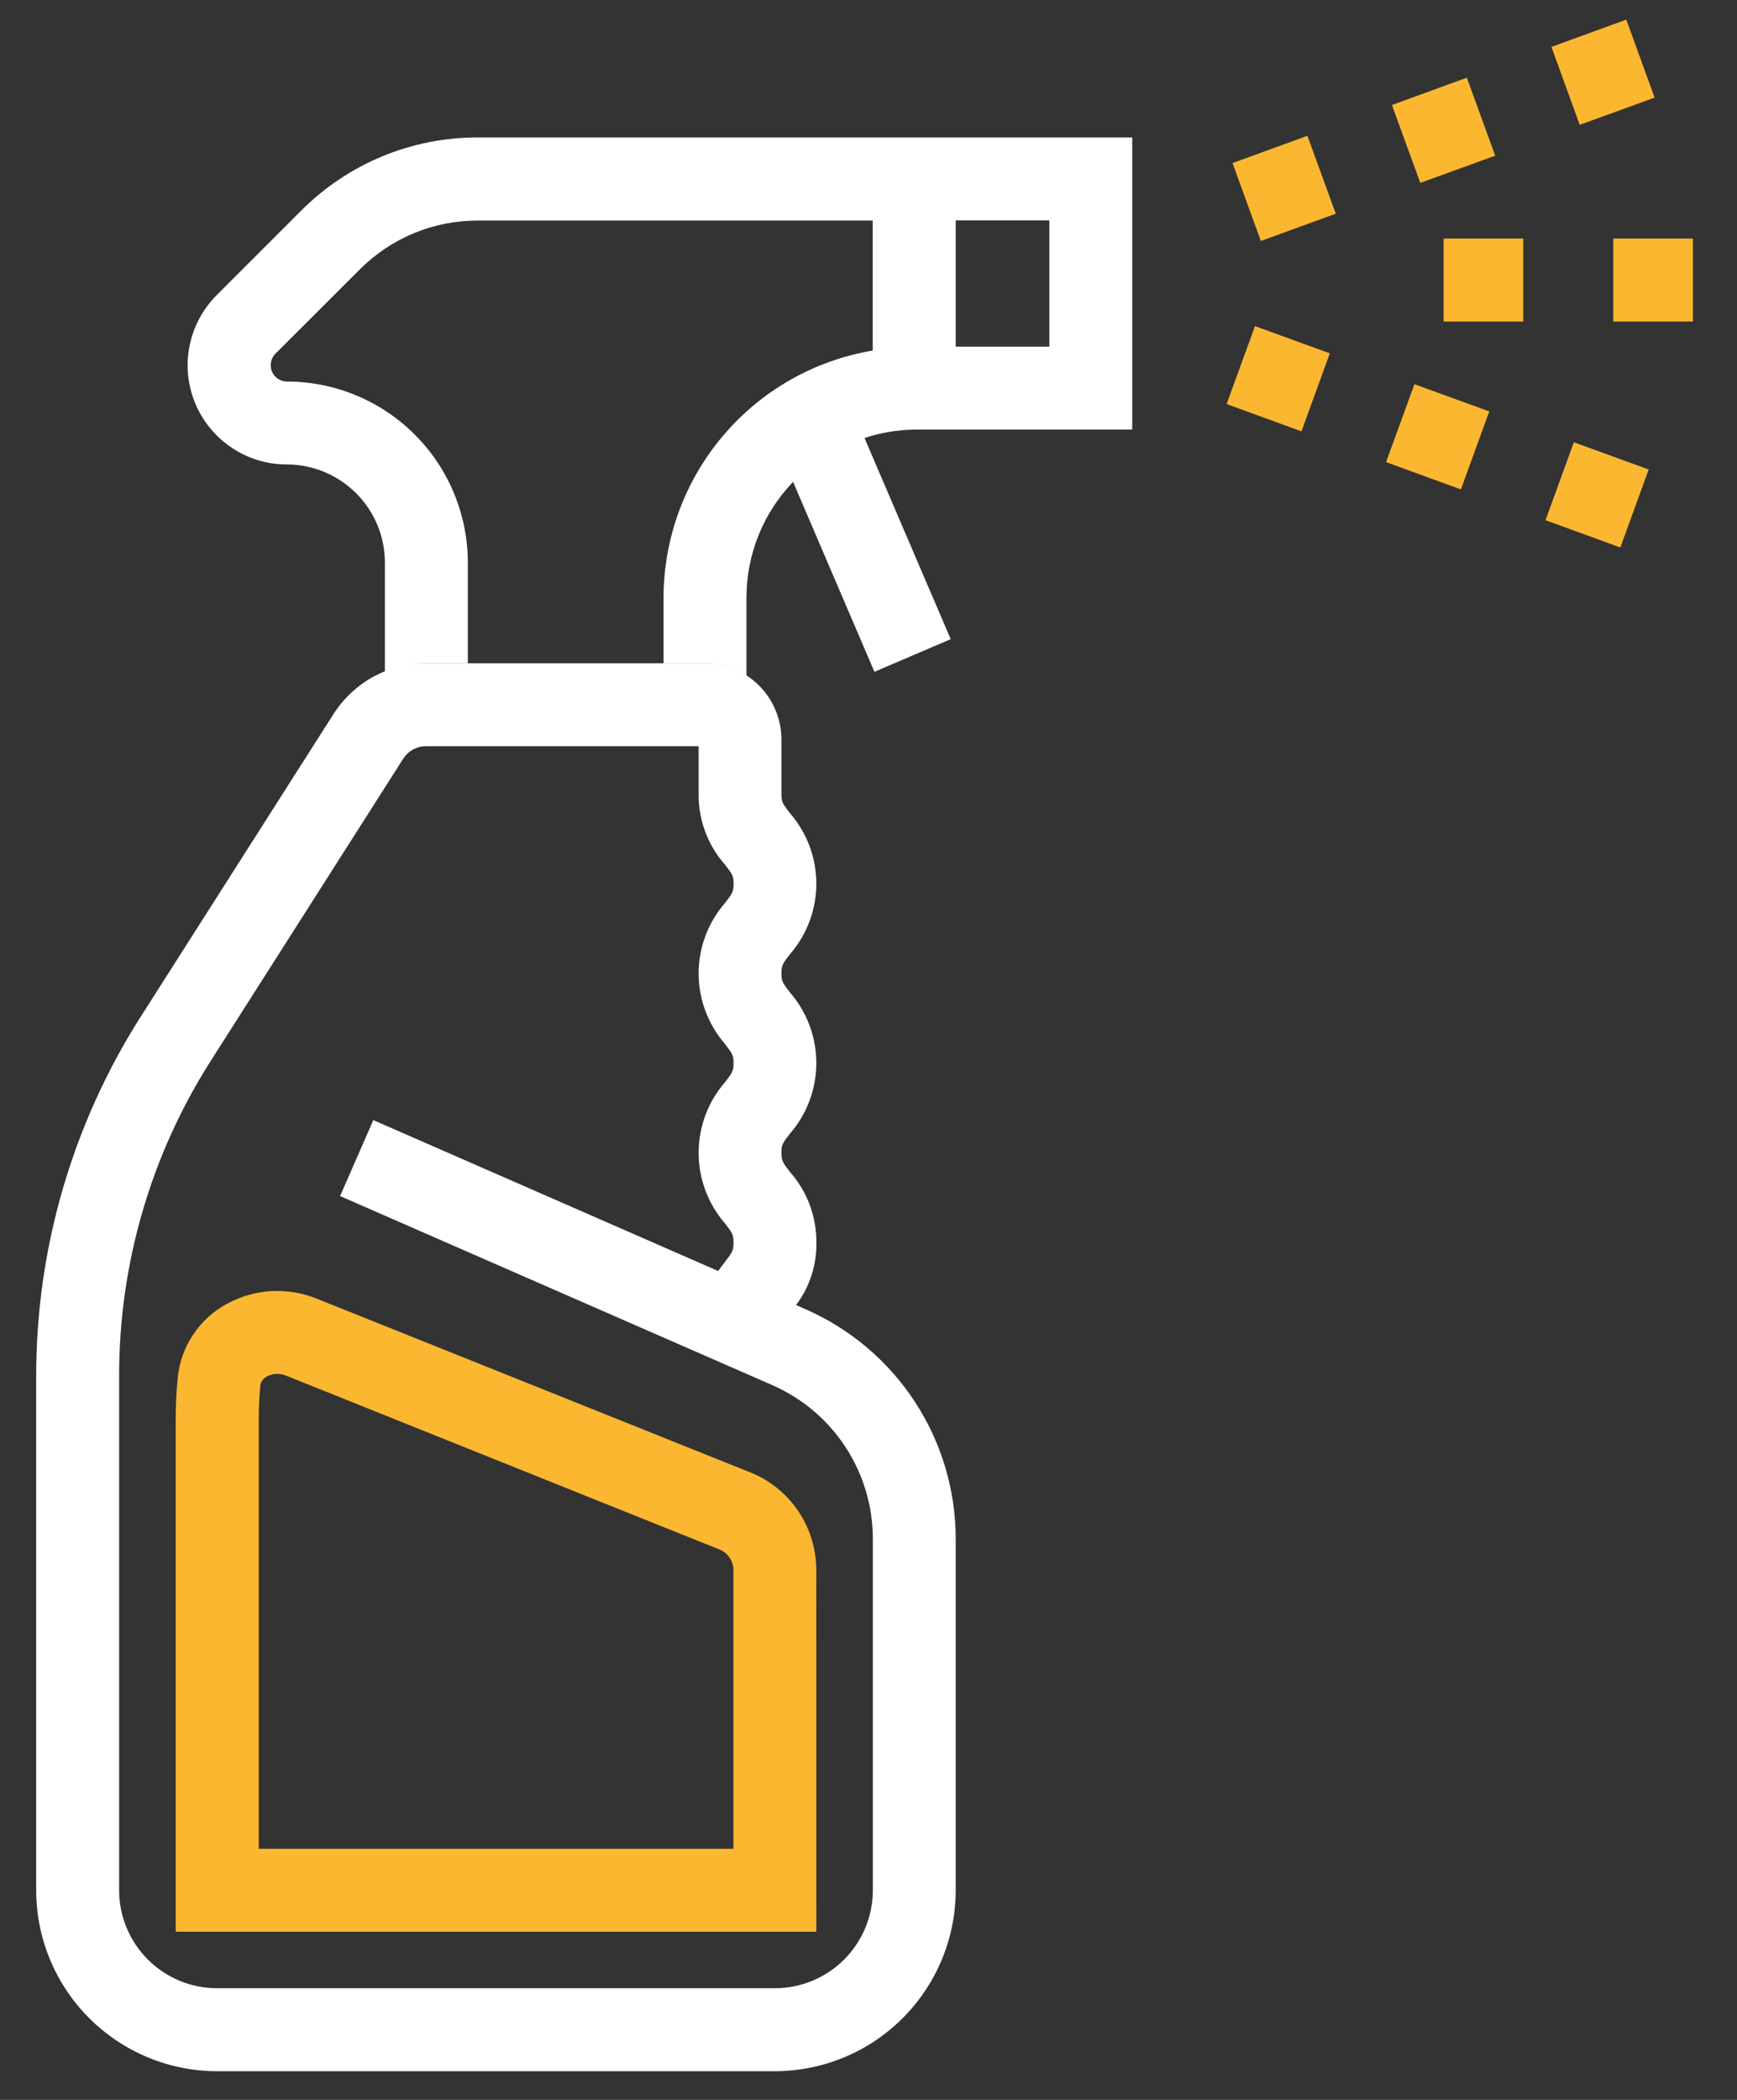
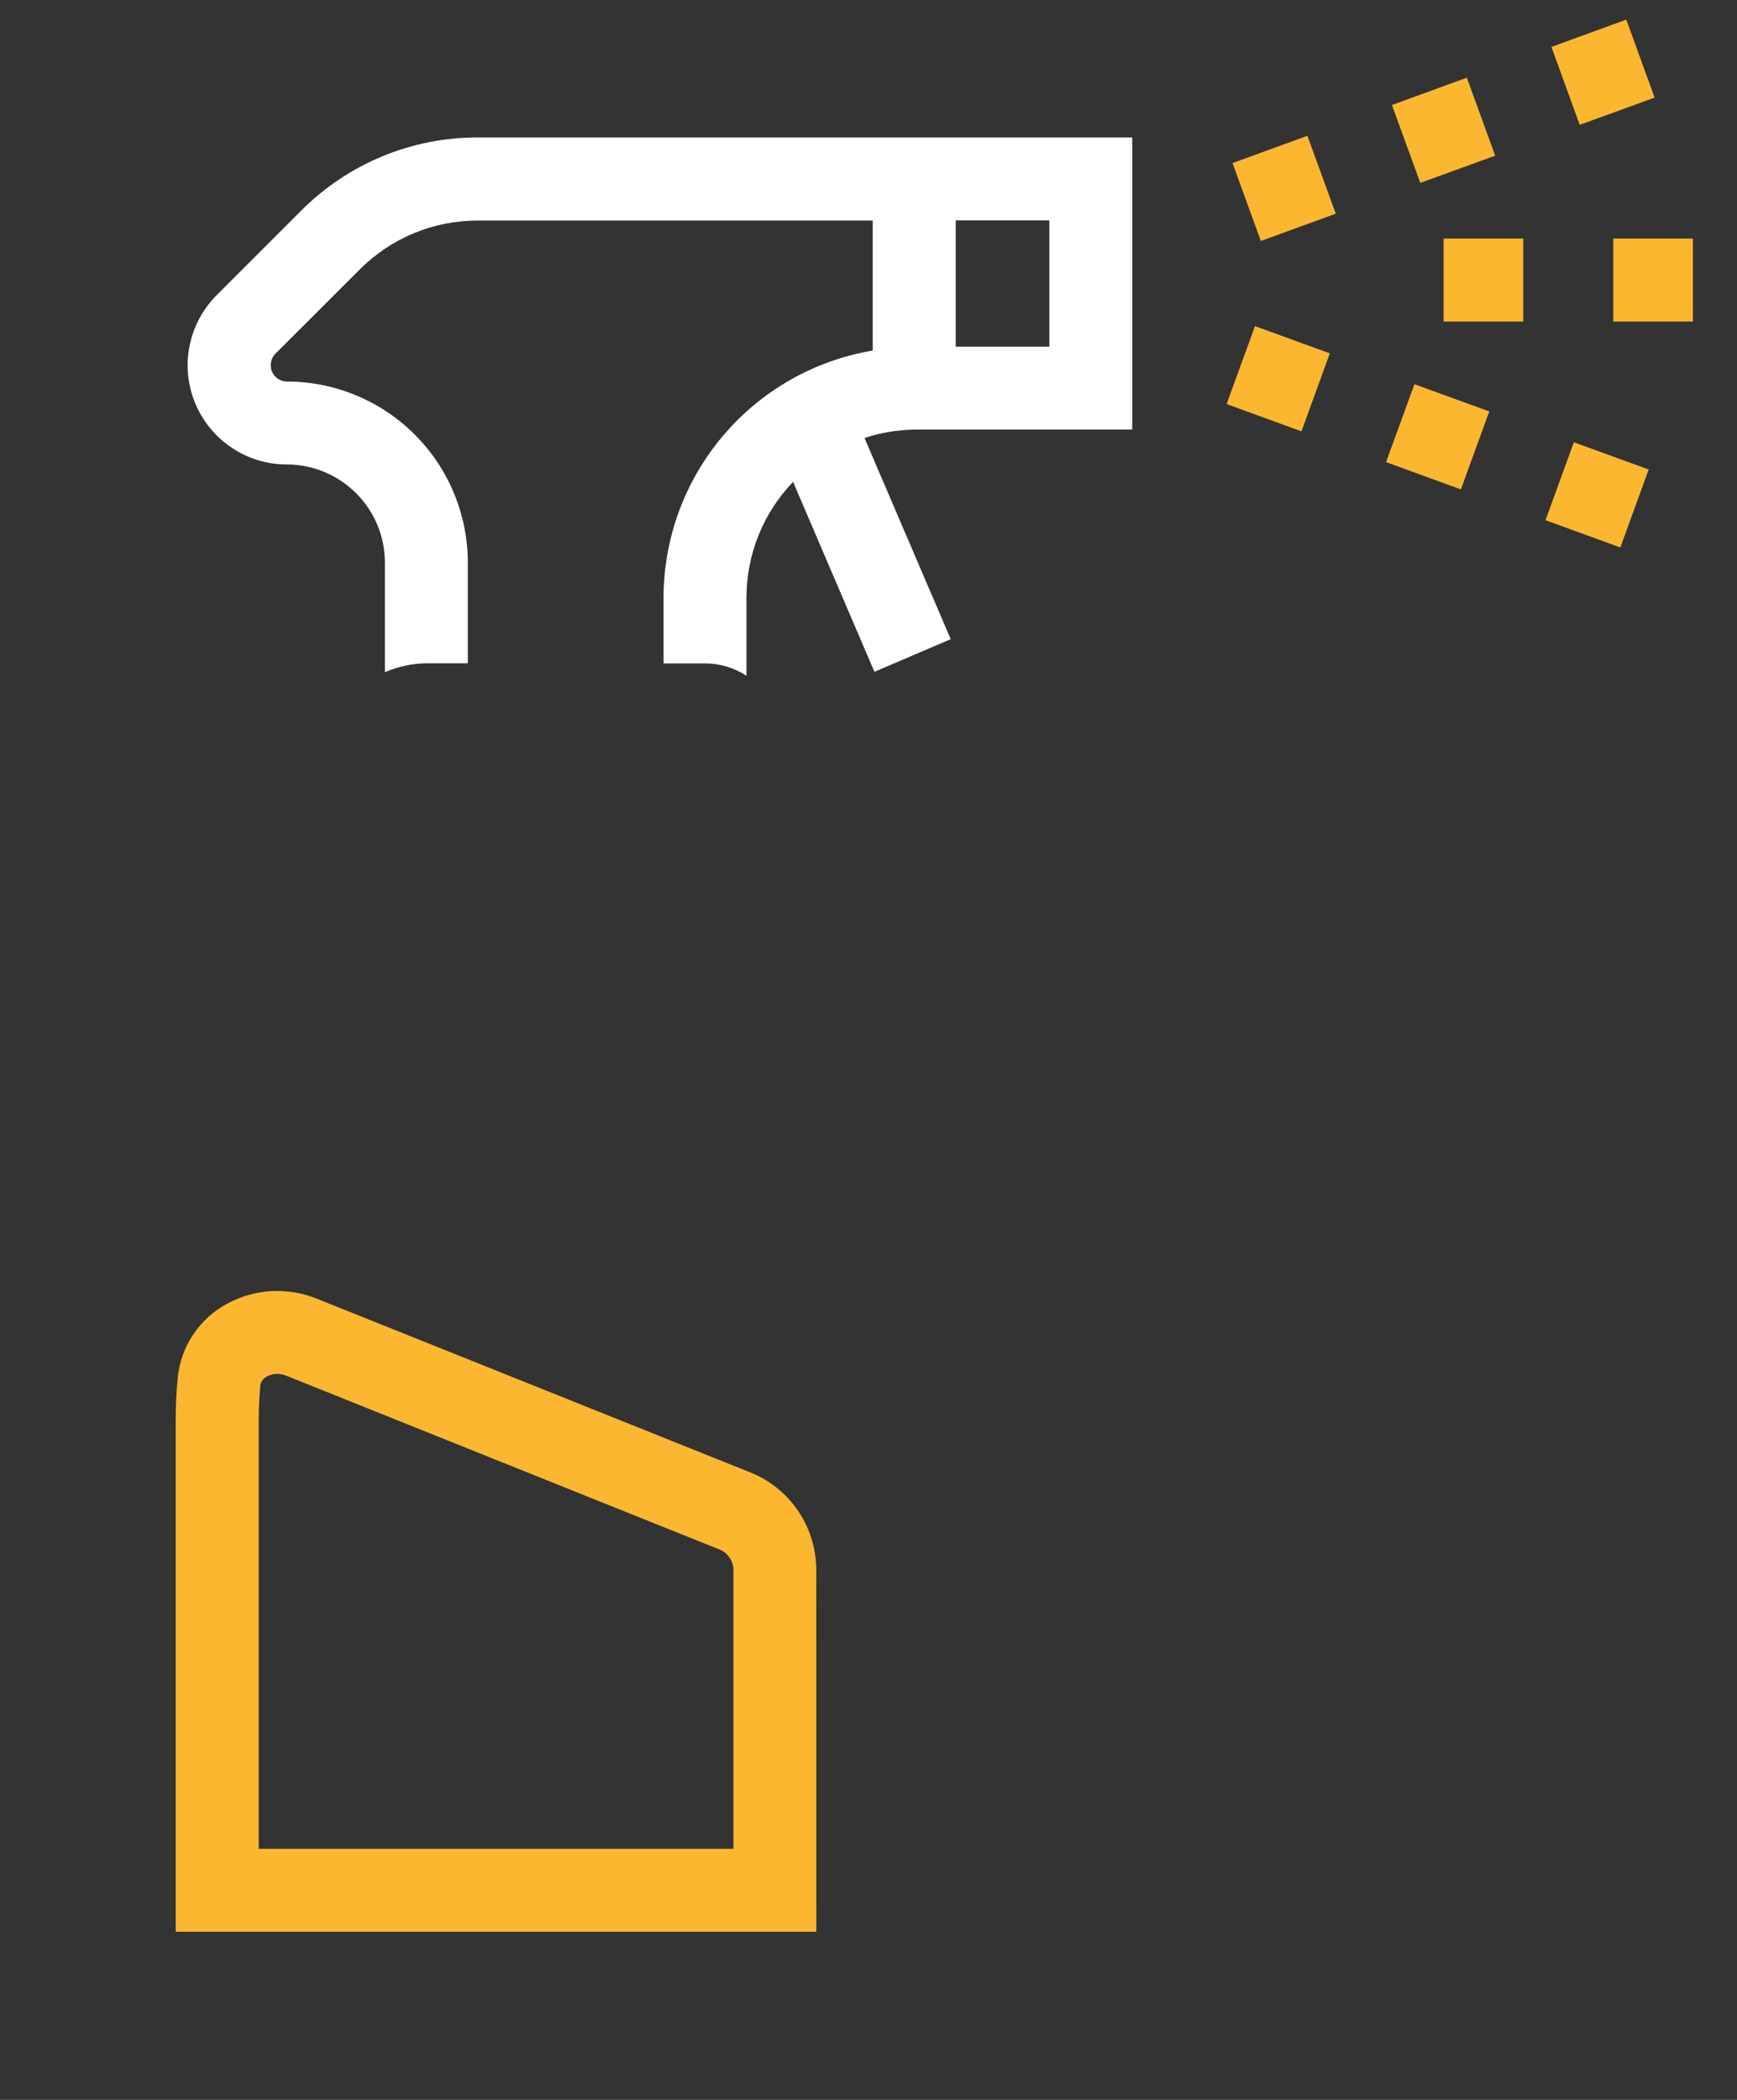
<svg xmlns="http://www.w3.org/2000/svg" width="24" height="29" viewBox="0 0 24 29" fill="none">
  <rect x="0" y="0" width="24" height="29" fill="#333333" stroke="none" />
  <path d="M11.28 26.678H2.428V19.601C2.428 19.407 2.437 19.216 2.456 19.026C2.477 18.812 2.551 18.606 2.671 18.428C2.791 18.249 2.953 18.103 3.143 18.002C3.329 17.902 3.536 17.843 3.747 17.831C3.959 17.819 4.17 17.853 4.367 17.931L10.341 20.324C10.613 20.427 10.849 20.61 11.016 20.849C11.183 21.088 11.274 21.372 11.278 21.663L11.279 26.678H11.28ZM3.574 25.533H10.134V21.663C10.129 21.601 10.106 21.542 10.067 21.493C10.028 21.444 9.976 21.408 9.916 21.389L3.943 18.994C3.903 18.979 3.859 18.972 3.816 18.974C3.773 18.976 3.731 18.988 3.692 19.007C3.668 19.019 3.646 19.036 3.629 19.057C3.613 19.079 3.601 19.104 3.597 19.131C3.582 19.287 3.575 19.444 3.575 19.601V25.533H3.574ZM18.064 1.875L17.03 2.252L17.421 3.328L18.456 2.951L18.064 1.875ZM20.267 1.073L19.232 1.45L19.624 2.526L20.659 2.15L20.267 1.073ZM22.47 0.271L21.436 0.648L21.827 1.724L22.862 1.348L22.47 0.271ZM21.047 3.295H19.946V4.441H21.047V3.295ZM23.391 3.295H22.29V4.441H23.391V3.295ZM17.34 4.504L16.948 5.58L17.982 5.957L18.374 4.88L17.34 4.504ZM19.543 5.306L19.151 6.382L20.185 6.759L20.577 5.682L19.543 5.306ZM21.746 6.108L21.354 7.184L22.388 7.561L22.78 6.484L21.746 6.108Z" fill="#FCB731" />
-   <path d="M10.707 28.604H3.001C2.338 28.604 1.702 28.34 1.233 27.872C0.764 27.403 0.5 26.767 0.5 26.104V18.999C0.5 17.24 1.002 15.518 1.948 14.035L4.605 9.866C4.743 9.649 4.932 9.471 5.157 9.347C5.382 9.224 5.635 9.159 5.891 9.16H9.743C9.882 9.16 10.019 9.187 10.147 9.24C10.274 9.293 10.391 9.371 10.489 9.469C10.586 9.567 10.664 9.683 10.717 9.811C10.77 9.939 10.797 10.076 10.797 10.214V10.968C10.797 11.08 10.818 11.105 10.917 11.233C11.151 11.503 11.279 11.848 11.279 12.204C11.279 12.561 11.151 12.905 10.917 13.175C10.818 13.303 10.797 13.329 10.797 13.442C10.797 13.555 10.818 13.582 10.918 13.71C11.151 13.979 11.279 14.324 11.279 14.681C11.279 15.037 11.151 15.382 10.918 15.652C10.818 15.779 10.797 15.806 10.797 15.919C10.797 16.033 10.818 16.06 10.918 16.189C11.154 16.457 11.282 16.802 11.28 17.16C11.285 17.471 11.187 17.775 10.999 18.023L11.131 18.081C11.747 18.351 12.272 18.795 12.64 19.358C13.009 19.921 13.205 20.58 13.205 21.253V26.104C13.204 26.767 12.941 27.402 12.472 27.871C12.004 28.34 11.369 28.603 10.706 28.604H10.707ZM5.891 10.305C5.827 10.304 5.764 10.32 5.708 10.351C5.652 10.381 5.605 10.426 5.57 10.48L2.913 14.649C2.084 15.949 1.645 17.458 1.646 18.999V26.104C1.646 26.464 1.789 26.808 2.043 27.062C2.297 27.316 2.642 27.459 3.001 27.458H10.707C11.066 27.458 11.41 27.315 11.663 27.062C11.917 26.808 12.06 26.464 12.06 26.105V21.253C12.06 20.802 11.929 20.362 11.683 19.985C11.436 19.608 11.085 19.311 10.673 19.13L4.699 16.518L5.158 15.469L9.923 17.553C9.955 17.507 9.987 17.467 10.014 17.43C10.114 17.302 10.135 17.274 10.135 17.161C10.135 17.048 10.114 17.021 10.014 16.892C9.781 16.622 9.653 16.278 9.653 15.921C9.653 15.564 9.781 15.219 10.014 14.95C10.114 14.821 10.135 14.795 10.135 14.682C10.135 14.569 10.114 14.544 10.015 14.415C9.782 14.145 9.653 13.8 9.653 13.444C9.653 13.087 9.782 12.743 10.015 12.473C10.115 12.345 10.136 12.319 10.136 12.205C10.136 12.092 10.115 12.068 10.015 11.939C9.779 11.671 9.65 11.326 9.653 10.969V10.305H5.891Z" fill="#ffffff" />
  <path d="M6.605 1.898C6.151 1.897 5.7 1.986 5.28 2.16C4.86 2.334 4.479 2.59 4.158 2.912L2.995 4.075C2.803 4.267 2.672 4.511 2.619 4.777C2.566 5.043 2.593 5.318 2.697 5.569C2.801 5.819 2.977 6.034 3.203 6.184C3.428 6.335 3.693 6.415 3.965 6.414C4.323 6.415 4.667 6.558 4.921 6.812C5.175 7.066 5.318 7.41 5.318 7.768V9.283C5.499 9.205 5.694 9.163 5.891 9.16H6.464V7.768C6.463 7.106 6.199 6.47 5.731 6.002C5.262 5.533 4.627 5.27 3.965 5.269C3.92 5.269 3.877 5.256 3.84 5.231C3.803 5.206 3.774 5.171 3.757 5.13C3.74 5.089 3.736 5.044 3.744 5C3.753 4.957 3.774 4.917 3.805 4.885L4.968 3.724C5.182 3.509 5.437 3.337 5.718 3.221C5.999 3.104 6.301 3.045 6.605 3.046H12.058V4.841C11.251 4.977 10.518 5.394 9.99 6.018C9.461 6.642 9.17 7.433 9.168 8.251V9.162H9.741C9.944 9.162 10.144 9.221 10.314 9.333V8.25C10.315 7.655 10.545 7.083 10.958 6.655L12.082 9.278L13.136 8.827L11.945 6.049C12.167 5.975 12.399 5.937 12.632 5.933H15.644V1.898H6.605ZM14.499 4.788H13.205V3.044H14.499V4.788Z" fill="#ffffff" />
</svg>